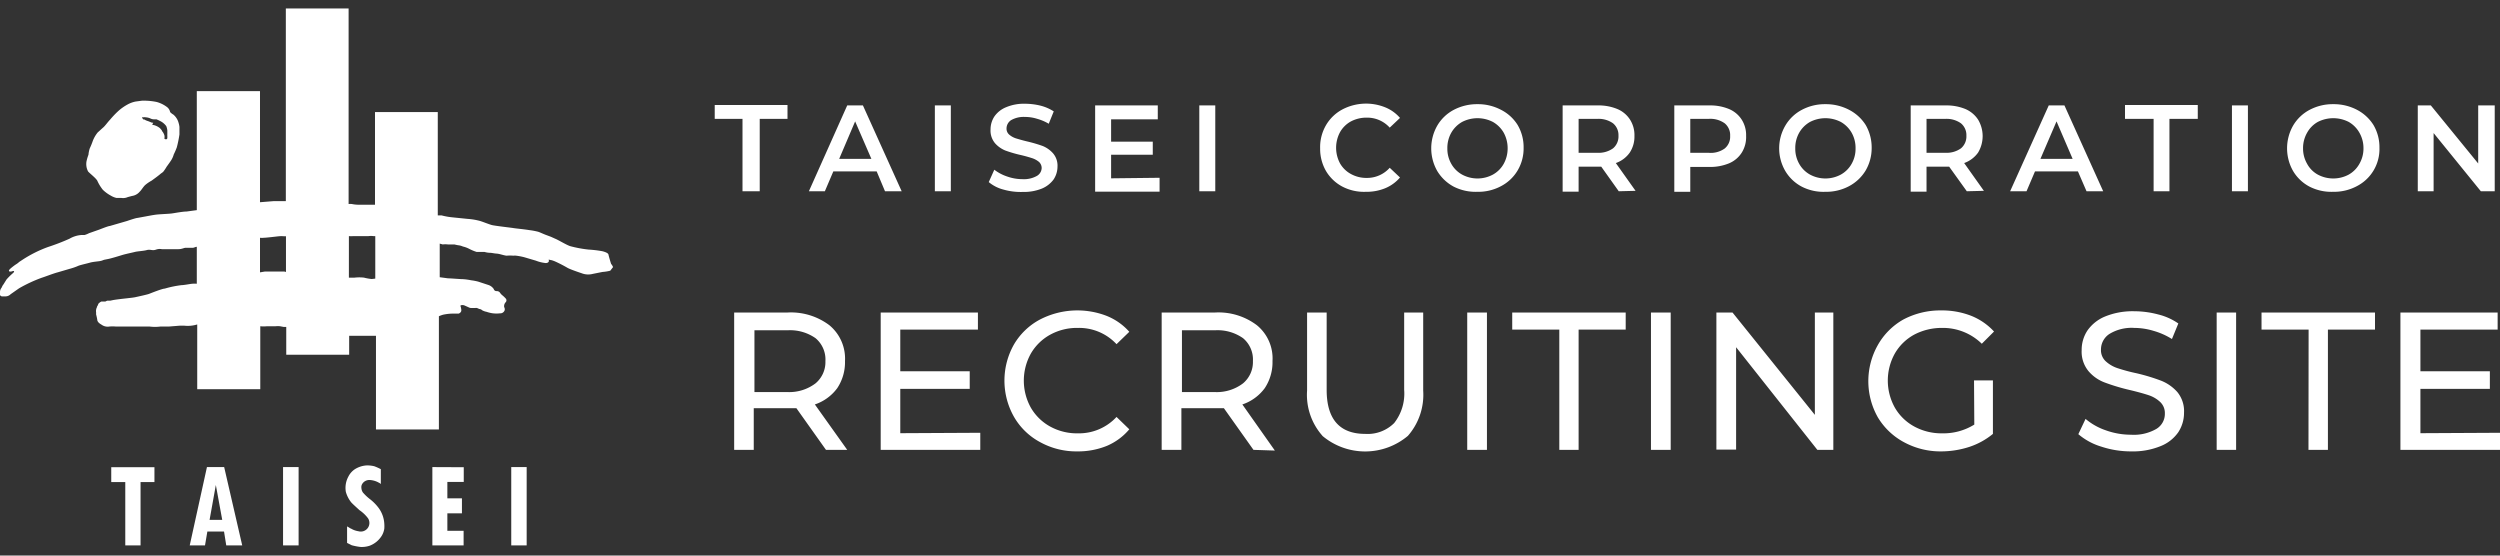
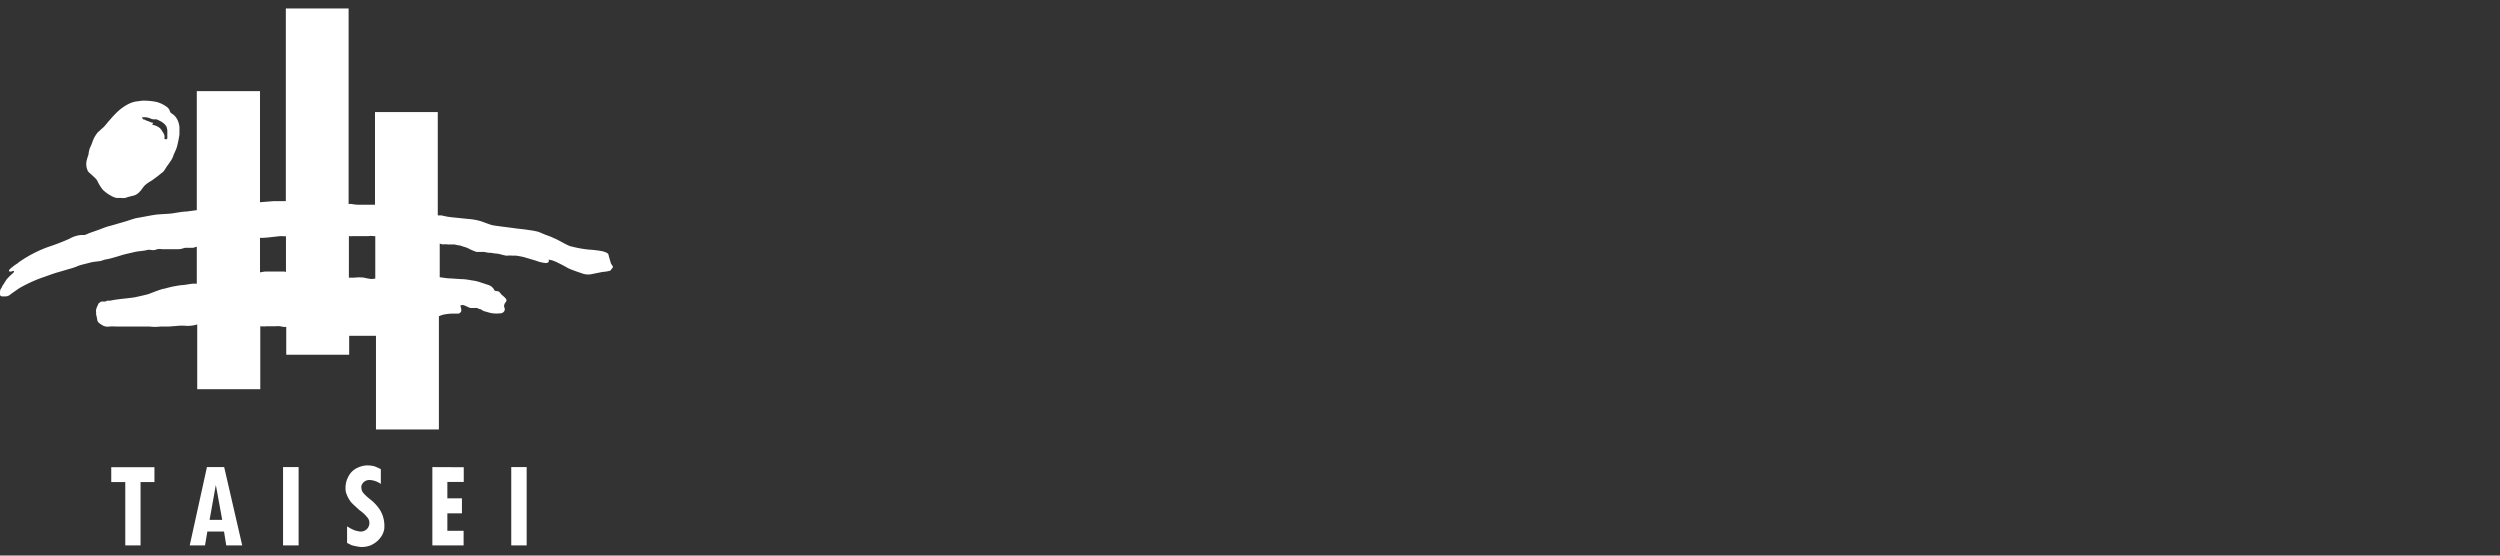
<svg xmlns="http://www.w3.org/2000/svg" viewBox="0 0 180 40">
  <rect x="0" y="0" width="180" height="40" fill="#333333" stroke="none" />
  <defs>
    <style>.cls-2{fill:#fff}</style>
  </defs>
  <g id="レイヤー_1" data-name="レイヤー 1">
    <path style="fill:none" d="M0 0h180v40H0z" />
-     <path class="cls-2" d="M53.46 8.56h-2v-1h5.24v1h-2v5.21h-1.24ZM63.12 12.34H60l-.61 1.43h-1.15L61 7.59h1.13l2.79 6.18h-1.2Zm-.38-.9-1.17-2.7-1.15 2.7ZM67.31 7.59h1.15v6.18h-1.15ZM72.25 13.65a2.71 2.71 0 0 1-1.06-.54l.4-.89a3.14 3.14 0 0 0 .93.49 3.32 3.32 0 0 0 1.11.19 1.9 1.9 0 0 0 1-.22.68.68 0 0 0 .37-.58.6.6 0 0 0-.19-.44 1.52 1.52 0 0 0-.49-.27c-.19-.06-.45-.14-.79-.22a9.28 9.28 0 0 1-1.14-.33 2 2 0 0 1-.75-.53 1.42 1.42 0 0 1-.32-1 1.69 1.69 0 0 1 .28-.93 1.89 1.89 0 0 1 .84-.66 3.29 3.29 0 0 1 1.37-.25 4.71 4.71 0 0 1 1.12.14 3.22 3.22 0 0 1 .94.41l-.36.89a3.5 3.5 0 0 0-.85-.36 2.9 2.9 0 0 0-.86-.13 1.82 1.82 0 0 0-1 .23.72.72 0 0 0-.33.61.56.56 0 0 0 .19.43 1.4 1.4 0 0 0 .48.27c.2.06.46.14.8.22a10.21 10.21 0 0 1 1.13.33 2 2 0 0 1 .75.53 1.36 1.36 0 0 1 .32.95 1.69 1.69 0 0 1-.28.93 2 2 0 0 1-.85.66 3.47 3.47 0 0 1-1.37.24 4.52 4.52 0 0 1-1.39-.17ZM83.49 12.8v1h-4.64V7.59h4.51v1H80v1.61h3v.94h-3v1.7ZM86.35 7.59h1.15v6.18h-1.15ZM96.66 13.44a3 3 0 0 1-1.19-1.13 3.19 3.19 0 0 1-.42-1.63A3.14 3.14 0 0 1 95.48 9a3 3 0 0 1 1.19-1.13 3.68 3.68 0 0 1 3.07-.14 2.79 2.79 0 0 1 1.06.76l-.74.7a2.18 2.18 0 0 0-1.65-.72 2.4 2.4 0 0 0-1.14.27 2 2 0 0 0-.79.78 2.38 2.38 0 0 0 0 2.24 2 2 0 0 0 .79.77 2.29 2.29 0 0 0 1.14.28 2.18 2.18 0 0 0 1.65-.73l.74.7a2.82 2.82 0 0 1-1.06.77 3.51 3.51 0 0 1-1.39.26 3.38 3.38 0 0 1-1.69-.37ZM104.67 13.44a3.08 3.08 0 0 1-1.19-1.13 3.3 3.3 0 0 1 0-3.26 3 3 0 0 1 1.19-1.14 3.6 3.6 0 0 1 1.71-.41 3.56 3.56 0 0 1 1.7.41A3 3 0 0 1 109.27 9a3.14 3.14 0 0 1 .43 1.64 3.1 3.1 0 0 1-.43 1.63 3 3 0 0 1-1.19 1.13 3.45 3.45 0 0 1-1.7.41 3.49 3.49 0 0 1-1.71-.37Zm2.82-.87a2 2 0 0 0 .78-.78 2.29 2.29 0 0 0 .28-1.11 2.32 2.32 0 0 0-.28-1.12 2.09 2.09 0 0 0-.78-.78 2.42 2.42 0 0 0-2.22 0 2.09 2.09 0 0 0-.78.78 2.22 2.22 0 0 0-.28 1.12 2.18 2.18 0 0 0 .28 1.11 2 2 0 0 0 .78.78 2.34 2.34 0 0 0 2.22 0ZM116.55 13.77 115.29 12h-1.63v1.8h-1.15V7.59h2.54a3.53 3.53 0 0 1 1.4.26 2 2 0 0 1 .91.76 2.07 2.07 0 0 1 .32 1.18 2.09 2.09 0 0 1-.34 1.2 2.06 2.06 0 0 1-1 .75l1.42 2Zm-.41-4.89a1.78 1.78 0 0 0-1.14-.32h-1.34V11H115a1.78 1.78 0 0 0 1.14-.32 1.12 1.12 0 0 0 .39-.91 1.1 1.1 0 0 0-.39-.89ZM124.49 7.85a2 2 0 0 1 .91.76 2.07 2.07 0 0 1 .32 1.18 2.1 2.1 0 0 1-.32 1.21 2 2 0 0 1-.91.76 3.53 3.53 0 0 1-1.4.26h-1.39v1.79h-1.15V7.59h2.54a3.53 3.53 0 0 1 1.4.26Zm-.31 2.84a1.09 1.09 0 0 0 .39-.9 1.1 1.1 0 0 0-.39-.91 1.78 1.78 0 0 0-1.18-.32h-1.3V11h1.3a1.72 1.72 0 0 0 1.18-.31ZM129.73 13.44a3 3 0 0 1-1.19-1.13 3.24 3.24 0 0 1 0-3.26 3 3 0 0 1 1.19-1.14 3.53 3.53 0 0 1 1.7-.41 3.6 3.6 0 0 1 1.71.41A3.08 3.08 0 0 1 134.33 9a3.24 3.24 0 0 1 .43 1.64 3.2 3.2 0 0 1-.43 1.63 3.08 3.08 0 0 1-1.19 1.13 3.49 3.49 0 0 1-1.71.41 3.42 3.42 0 0 1-1.7-.37Zm2.81-.87a2 2 0 0 0 .78-.78 2.18 2.18 0 0 0 .28-1.11 2.22 2.22 0 0 0-.28-1.12 2.09 2.09 0 0 0-.78-.78 2.42 2.42 0 0 0-2.22 0 2.09 2.09 0 0 0-.78.78 2.22 2.22 0 0 0-.28 1.12 2.18 2.18 0 0 0 .28 1.11 2 2 0 0 0 .78.78 2.34 2.34 0 0 0 2.22 0ZM141.61 13.77 140.34 12h-1.63v1.8h-1.14V7.59h2.54a3.57 3.57 0 0 1 1.4.26 2.07 2.07 0 0 1 .91.76 2.31 2.31 0 0 1 0 2.38 2.09 2.09 0 0 1-1 .75l1.42 2Zm-.42-4.89a1.78 1.78 0 0 0-1.14-.32h-1.34V11h1.34a1.78 1.78 0 0 0 1.14-.32 1.12 1.12 0 0 0 .39-.91 1.1 1.1 0 0 0-.39-.89ZM149.61 12.34h-3.09l-.61 1.43h-1.18l2.78-6.18h1.13l2.79 6.18h-1.2Zm-.38-.9-1.16-2.7-1.16 2.7ZM155.06 8.56H153v-1h5.24v1h-2.04v5.21h-1.14ZM160.7 7.59h1.15v6.18h-1.15ZM166.29 13.44a3 3 0 0 1-1.19-1.13 3.3 3.3 0 0 1 0-3.26 3 3 0 0 1 1.19-1.14A3.56 3.56 0 0 1 168 7.5a3.6 3.6 0 0 1 1.71.41A3.08 3.08 0 0 1 170.89 9a3.14 3.14 0 0 1 .43 1.64 3 3 0 0 1-1.62 2.76 3.49 3.49 0 0 1-1.71.41 3.45 3.45 0 0 1-1.7-.37Zm2.82-.87a2 2 0 0 0 .77-.78 2.19 2.19 0 0 0 .29-1.11 2.22 2.22 0 0 0-.29-1.12 2.06 2.06 0 0 0-.77-.78 2.44 2.44 0 0 0-2.23 0 2 2 0 0 0-.77.78 2.22 2.22 0 0 0-.29 1.12 2.19 2.19 0 0 0 .29 1.11 1.93 1.93 0 0 0 .77.78 2.36 2.36 0 0 0 2.23 0ZM179.62 7.59v6.18h-1l-3.4-4.19v4.19h-1.14V7.59h.94l3.41 4.18V7.59ZM59.47 32.39l-2.13-3H54.27v3h-1.41V22.5h3.86a4.6 4.6 0 0 1 3 .92A3.12 3.12 0 0 1 60.84 26a3.37 3.37 0 0 1-.56 1.95 3.3 3.3 0 0 1-1.61 1.17L61 32.39Zm-.75-4.79a2 2 0 0 0 .71-1.6 2 2 0 0 0-.71-1.65 3.19 3.19 0 0 0-2-.57h-2.4v4.45h2.4a3.13 3.13 0 0 0 2-.63ZM70.58 31.16v1.23h-7.17V22.5h7v1.23h-5.59v3h5V28h-5v3.19ZM74.9 31.84A4.76 4.76 0 0 1 73 30a5.29 5.29 0 0 1 0-5.19 4.76 4.76 0 0 1 1.87-1.8 5.85 5.85 0 0 1 4.8-.27 4.32 4.32 0 0 1 1.64 1.15l-.92.89a3.68 3.68 0 0 0-2.78-1.17 4 4 0 0 0-2 .49 3.63 3.63 0 0 0-1.39 1.36 4 4 0 0 0 0 3.89 3.63 3.63 0 0 0 1.39 1.36 4 4 0 0 0 2 .49 3.68 3.68 0 0 0 2.78-1.18l.92.89a4.32 4.32 0 0 1-1.61 1.19 5.5 5.5 0 0 1-2.13.4 5.39 5.39 0 0 1-2.67-.66ZM90.25 32.39l-2.13-3h-3.06v3h-1.42V22.5h3.86a4.58 4.58 0 0 1 3 .92A3.09 3.09 0 0 1 91.62 26a3.37 3.37 0 0 1-.56 1.95 3.3 3.3 0 0 1-1.61 1.17l2.34 3.32Zm-.75-4.79a2 2 0 0 0 .71-1.6 2 2 0 0 0-.71-1.65 3.18 3.18 0 0 0-2-.57h-2.4v4.45h2.4a3.12 3.12 0 0 0 2-.63ZM95.21 31.37a4.44 4.44 0 0 1-1.1-3.25V22.5h1.41v5.57c0 2.11.93 3.17 2.78 3.17a2.7 2.7 0 0 0 2.08-.78 3.43 3.43 0 0 0 .72-2.39V22.5h1.37v5.62a4.49 4.49 0 0 1-1.1 3.26 4.78 4.78 0 0 1-6.16 0ZM105.64 22.5h1.42v9.89h-1.42ZM112.27 23.73h-3.39V22.5h8.17v1.23h-3.39v8.66h-1.39ZM118.87 22.5h1.42v9.89h-1.42ZM132 22.5v9.89h-1.15L125 25v7.37h-1.42V22.5h1.16l5.93 7.37V22.5ZM142.13 27.39h1.36v3.85a5.25 5.25 0 0 1-1.71.94 6.6 6.6 0 0 1-2 .32 5.5 5.5 0 0 1-2.69-.66 4.88 4.88 0 0 1-1.89-1.8 5.29 5.29 0 0 1 0-5.19 4.84 4.84 0 0 1 1.85-1.85 5.69 5.69 0 0 1 2.72-.65 5.77 5.77 0 0 1 2.16.39 4.5 4.5 0 0 1 1.64 1.13l-.88.88a4 4 0 0 0-2.86-1.14 4.25 4.25 0 0 0-2 .48 3.59 3.59 0 0 0-1.4 1.36 4 4 0 0 0 0 3.9 3.59 3.59 0 0 0 1.4 1.36 4.1 4.1 0 0 0 2 .49 4.22 4.22 0 0 0 2.32-.63ZM151.27 32.15a4.56 4.56 0 0 1-1.63-.89l.52-1.1a4.48 4.48 0 0 0 1.45.82 5.37 5.37 0 0 0 1.82.32 3.24 3.24 0 0 0 1.83-.42 1.26 1.26 0 0 0 .61-1.11 1.09 1.09 0 0 0-.33-.82 2.24 2.24 0 0 0-.82-.49c-.33-.11-.79-.24-1.38-.38a14.48 14.48 0 0 1-1.8-.54 2.83 2.83 0 0 1-1.17-.82 2.2 2.2 0 0 1-.49-1.51 2.52 2.52 0 0 1 .42-1.42 2.89 2.89 0 0 1 1.26-1 5.24 5.24 0 0 1 2.11-.38 6.72 6.72 0 0 1 1.72.23 4.39 4.39 0 0 1 1.45.65l-.46 1.12a5.1 5.1 0 0 0-1.33-.59 4.82 4.82 0 0 0-1.38-.21 3.06 3.06 0 0 0-1.8.44 1.34 1.34 0 0 0-.6 1.13 1.08 1.08 0 0 0 .33.82 2.35 2.35 0 0 0 .84.5 12.5 12.5 0 0 0 1.37.37 13.76 13.76 0 0 1 1.79.54 3.07 3.07 0 0 1 1.17.82 2.16 2.16 0 0 1 .48 1.48 2.54 2.54 0 0 1-.42 1.42 2.81 2.81 0 0 1-1.29 1 5.28 5.28 0 0 1-2.11.37 6.79 6.79 0 0 1-2.16-.35ZM159.6 22.5h1.4v9.89h-1.4ZM166.22 23.73h-3.39V22.5H171v1.23h-3.39v8.66h-1.4ZM180 31.16v1.23h-7.17V22.5h7v1.23h-5.56v3h5V28h-5v3.19Z" />
  </g>
  <g id="編集モード">
    <path class="cls-2" d="M7 13a3.06 3.06 0 0 0 .4.66 2.51 2.51 0 0 0 .57.42 1.36 1.36 0 0 0 .41.17h.35a.83.83 0 0 0 .47-.06l.3-.08a.89.89 0 0 0 .56-.31c.13-.12.27-.38.42-.5a2.71 2.71 0 0 1 .43-.29c.11-.08.49-.35.68-.52a1 1 0 0 0 .16-.12A3 3 0 0 0 12 12c.06-.08.3-.41.36-.52a1.54 1.54 0 0 0 .15-.36 5 5 0 0 0 .22-.51 8.1 8.1 0 0 0 .19-.93v-.54a1.5 1.5 0 0 0-.06-.29 1.17 1.17 0 0 0-.38-.6 1 1 0 0 1-.23-.18.6.6 0 0 0-.25-.38 2.16 2.16 0 0 0-.73-.35 4.61 4.61 0 0 0-1.05-.09l-.45.06a2 2 0 0 0-.58.21 3.54 3.54 0 0 0-.68.48 6.72 6.72 0 0 0-.58.61c-.19.2-.36.45-.5.57s-.25.23-.39.35a2.2 2.2 0 0 0-.36.62 5.37 5.37 0 0 1-.22.54 2.07 2.07 0 0 0-.09.45 3.22 3.22 0 0 0-.14.47 1.14 1.14 0 0 0 .11.73c.08.11.53.45.66.66Zm3.28-4.55a.77.77 0 0 1 .25 0 1 1 0 0 1 .28.07.59.59 0 0 0 .24.07h.21a.41.41 0 0 1 .11.05.38.38 0 0 1 .11.05 1.2 1.2 0 0 1 .49.39 1.07 1.07 0 0 1 .08.35.81.81 0 0 0 0 .14 2.62 2.62 0 0 0 0 .28c0 .08 0 .15-.05.17s-.18 0-.16-.06a.6.6 0 0 0 0-.2.81.81 0 0 0-.18-.33c0-.07-.07-.1-.13-.19a1.15 1.15 0 0 0-.48-.24c-.05 0-.12 0-.05-.1s0-.05-.07-.07l-.27-.11a.93.93 0 0 1-.27-.12h-.07s-.15-.17-.07-.16Z" />
    <path class="cls-2" d="M44 19c-.05-.15-.17-.56-.19-.67s-.24-.19-.43-.24a8 8 0 0 0-1-.12 8.59 8.59 0 0 1-1.3-.24c-.24-.06-.91-.47-1.1-.54l-.31-.14-.4-.15c-.23-.09-.43-.19-.55-.22a4.93 4.93 0 0 0-.59-.11c-.44-.07-1-.12-1.17-.15s-1.35-.16-1.56-.22-.53-.19-.8-.28a4.53 4.53 0 0 0-.93-.16l-1.08-.11a4.72 4.72 0 0 1-.79-.14h-.28V8.07H27v6.67h-1.21a2.38 2.38 0 0 1-.45-.05 1.05 1.05 0 0 0-.24 0V.61h-4.52v13.87h-.86l-1 .08v-8h-4.55v8.57l-.74.1c-.28 0-.84.11-1.07.14s-.82.05-1.09.08-.75.13-.88.15l-.49.09c-.09 0-.49.13-.75.22l-1.24.36c-.08 0-.43.13-.76.26l-.74.26a1.74 1.74 0 0 1-.32.13h-.23a2 2 0 0 0-.86.27 15.72 15.72 0 0 1-1.56.6 9 9 0 0 0-1.77.88l-.29.19a1.25 1.25 0 0 1-.24.18 4.12 4.12 0 0 0-.39.3c-.25.23 0 .24.13.19s.19 0 .07.12a5 5 0 0 0-.47.46c-.07.1-.24.39-.27.42s-.07.14-.1.19A.5.5 0 0 0 0 21a.33.33 0 0 0 0 .24.18.18 0 0 0 .14.1H.4a.53.53 0 0 0 .37-.16l.6-.42A10.31 10.31 0 0 1 3 20c.23-.07.84-.31 1.15-.39l.85-.25a4.27 4.27 0 0 0 .66-.23c.2-.07.61-.16.82-.22s.51-.08.7-.11.22-.07.34-.1l.3-.06c.23-.05.66-.18.95-.27s.75-.18.94-.23.63-.07.84-.13.32 0 .48 0 .26-.07.33-.07a.72.72 0 0 1 .29 0h1.21c.21 0 .35-.08.49-.1h.53c.11 0 .15-.06.29-.07v2.66a1.53 1.53 0 0 0-.32 0c-.1 0-.59.1-.78.1a7.57 7.57 0 0 0-1.21.25c-.18 0-1 .33-1.13.38s-.77.19-1 .24-1 .11-1.56.2l-.24.05h-.19c-.06 0-.13.06-.16.06H7.3a.62.62 0 0 0-.23.18s0 .1-.08.15a.09.09 0 0 1 0 .06.6.6 0 0 0-.07.39s0 .09 0 .15A3.73 3.73 0 0 1 7 23c0 .15.12.27.3.37a.75.75 0 0 0 .58.14 2.49 2.49 0 0 1 .45 0H10.76a3.19 3.19 0 0 0 .8 0h.61l.76-.06h.35a2.29 2.29 0 0 0 .92-.09v4.66h4.54v-4.53a2.33 2.33 0 0 0 .48 0h.62a1.61 1.61 0 0 1 .33 0l.26.05h.18v2h4.53v-1.36H27.07v6.74h4.53v-8.15a2.09 2.09 0 0 1 .3-.11 3.49 3.49 0 0 1 .82-.08h.3a.3.3 0 0 0 .16-.12c.08-.11 0-.28 0-.37a.07.07 0 0 1 0-.11.48.48 0 0 1 .23 0c.17.07.37.17.44.19a3.12 3.12 0 0 0 .44 0c.09 0 .17.07.24.08a.34.34 0 0 1 .19.09 1 1 0 0 0 .31.11 2.37 2.37 0 0 0 .46.11 2.21 2.21 0 0 0 .51 0 .33.33 0 0 0 .3-.15c.1-.14 0-.3 0-.3a.42.42 0 0 1 .09-.33.2.2 0 0 0 0-.31 1.94 1.94 0 0 0-.21-.2.82.82 0 0 1-.19-.21.29.29 0 0 0-.24-.1.2.2 0 0 1-.2-.15.74.74 0 0 0-.38-.29l-.73-.24a3.62 3.62 0 0 0-.52-.1 4.33 4.33 0 0 0-.58-.08c-.19 0-.89-.06-1.08-.06l-.6-.08v-2.42l.22.06a1.5 1.5 0 0 1 .37 0h.47a2.53 2.53 0 0 0 .36.07 1.21 1.21 0 0 1 .25.08 1.85 1.85 0 0 1 .44.16 3.35 3.35 0 0 0 .55.23H34.89a1.51 1.51 0 0 0 .34.06c.2 0 .33.05.53.06s.47.12.71.15a2.8 2.8 0 0 1 .5 0 .68.68 0 0 1 .2 0 4.39 4.39 0 0 1 .61.12l.81.24a2.66 2.66 0 0 0 .7.17c.2 0 .26-.13.22-.21s.1 0 .19 0a2 2 0 0 1 .28.1 9.84 9.84 0 0 1 .89.46c.24.13 1 .38 1 .38a1.3 1.3 0 0 0 .81.05l.7-.14a3.12 3.12 0 0 0 .56-.09l.2-.26A.79.79 0 0 0 44 19Zm-23.53.55h-1.4l-.35.06v-2.49a1.3 1.3 0 0 0 .27 0c.17 0 .9-.09 1.1-.11a2 2 0 0 1 .34 0h.16v2.57Zm6.29.54a3.76 3.76 0 0 1-.55-.1 2.93 2.93 0 0 0-.68 0h-.41V17a1.83 1.83 0 0 0 .32 0h1.09a1.5 1.5 0 0 1 .36 0h.13v3.06ZM8.01 34.71h1.01v4.56h1.1v-4.56h1v-1.07H8.01v1.07zM20.38 33.63h1.12v5.64h-1.12zM36.81 33.63h1.11v5.64h-1.11zM14.9 33.63l-1.24 5.64h1.1l.17-1h1.2l.16 1h1.15l-1.3-5.64Zm.19 3.8.45-2.51.46 2.51ZM26.6 35.91a3.38 3.38 0 0 1-.47-.45.65.65 0 0 1-.11-.33.44.44 0 0 1 .05-.27.6.6 0 0 1 .55-.3 1.48 1.48 0 0 1 .65.19.55.55 0 0 1 .15.1v-1.07a4.13 4.13 0 0 0-.47-.21 2.13 2.13 0 0 0-.55-.06 1.79 1.79 0 0 0-.86.28 1.39 1.39 0 0 0-.46.53 1.7 1.7 0 0 0-.18 1.09 2.11 2.11 0 0 0 .38.75c.1.12.43.41.6.57a2.59 2.59 0 0 1 .62.59.62.62 0 0 1-.69.93 1.47 1.47 0 0 1-.55-.2c-.05 0 0 0-.27-.15v1.19l.34.17a4.52 4.52 0 0 0 .62.12 1.8 1.8 0 0 0 .67-.09 1.75 1.75 0 0 0 .85-.69 1.39 1.39 0 0 0 .2-.54 2.55 2.55 0 0 0 0-.35 2.12 2.12 0 0 0-.41-1.14 3.35 3.35 0 0 0-.66-.66ZM31.13 38.22v1.05h2.25v-1.05h-1.17v-1.26h1.05v-1.08h-1.05V34.7h1.18v-1.06l-2.26-.01v4.59z" />
  </g>
</svg>